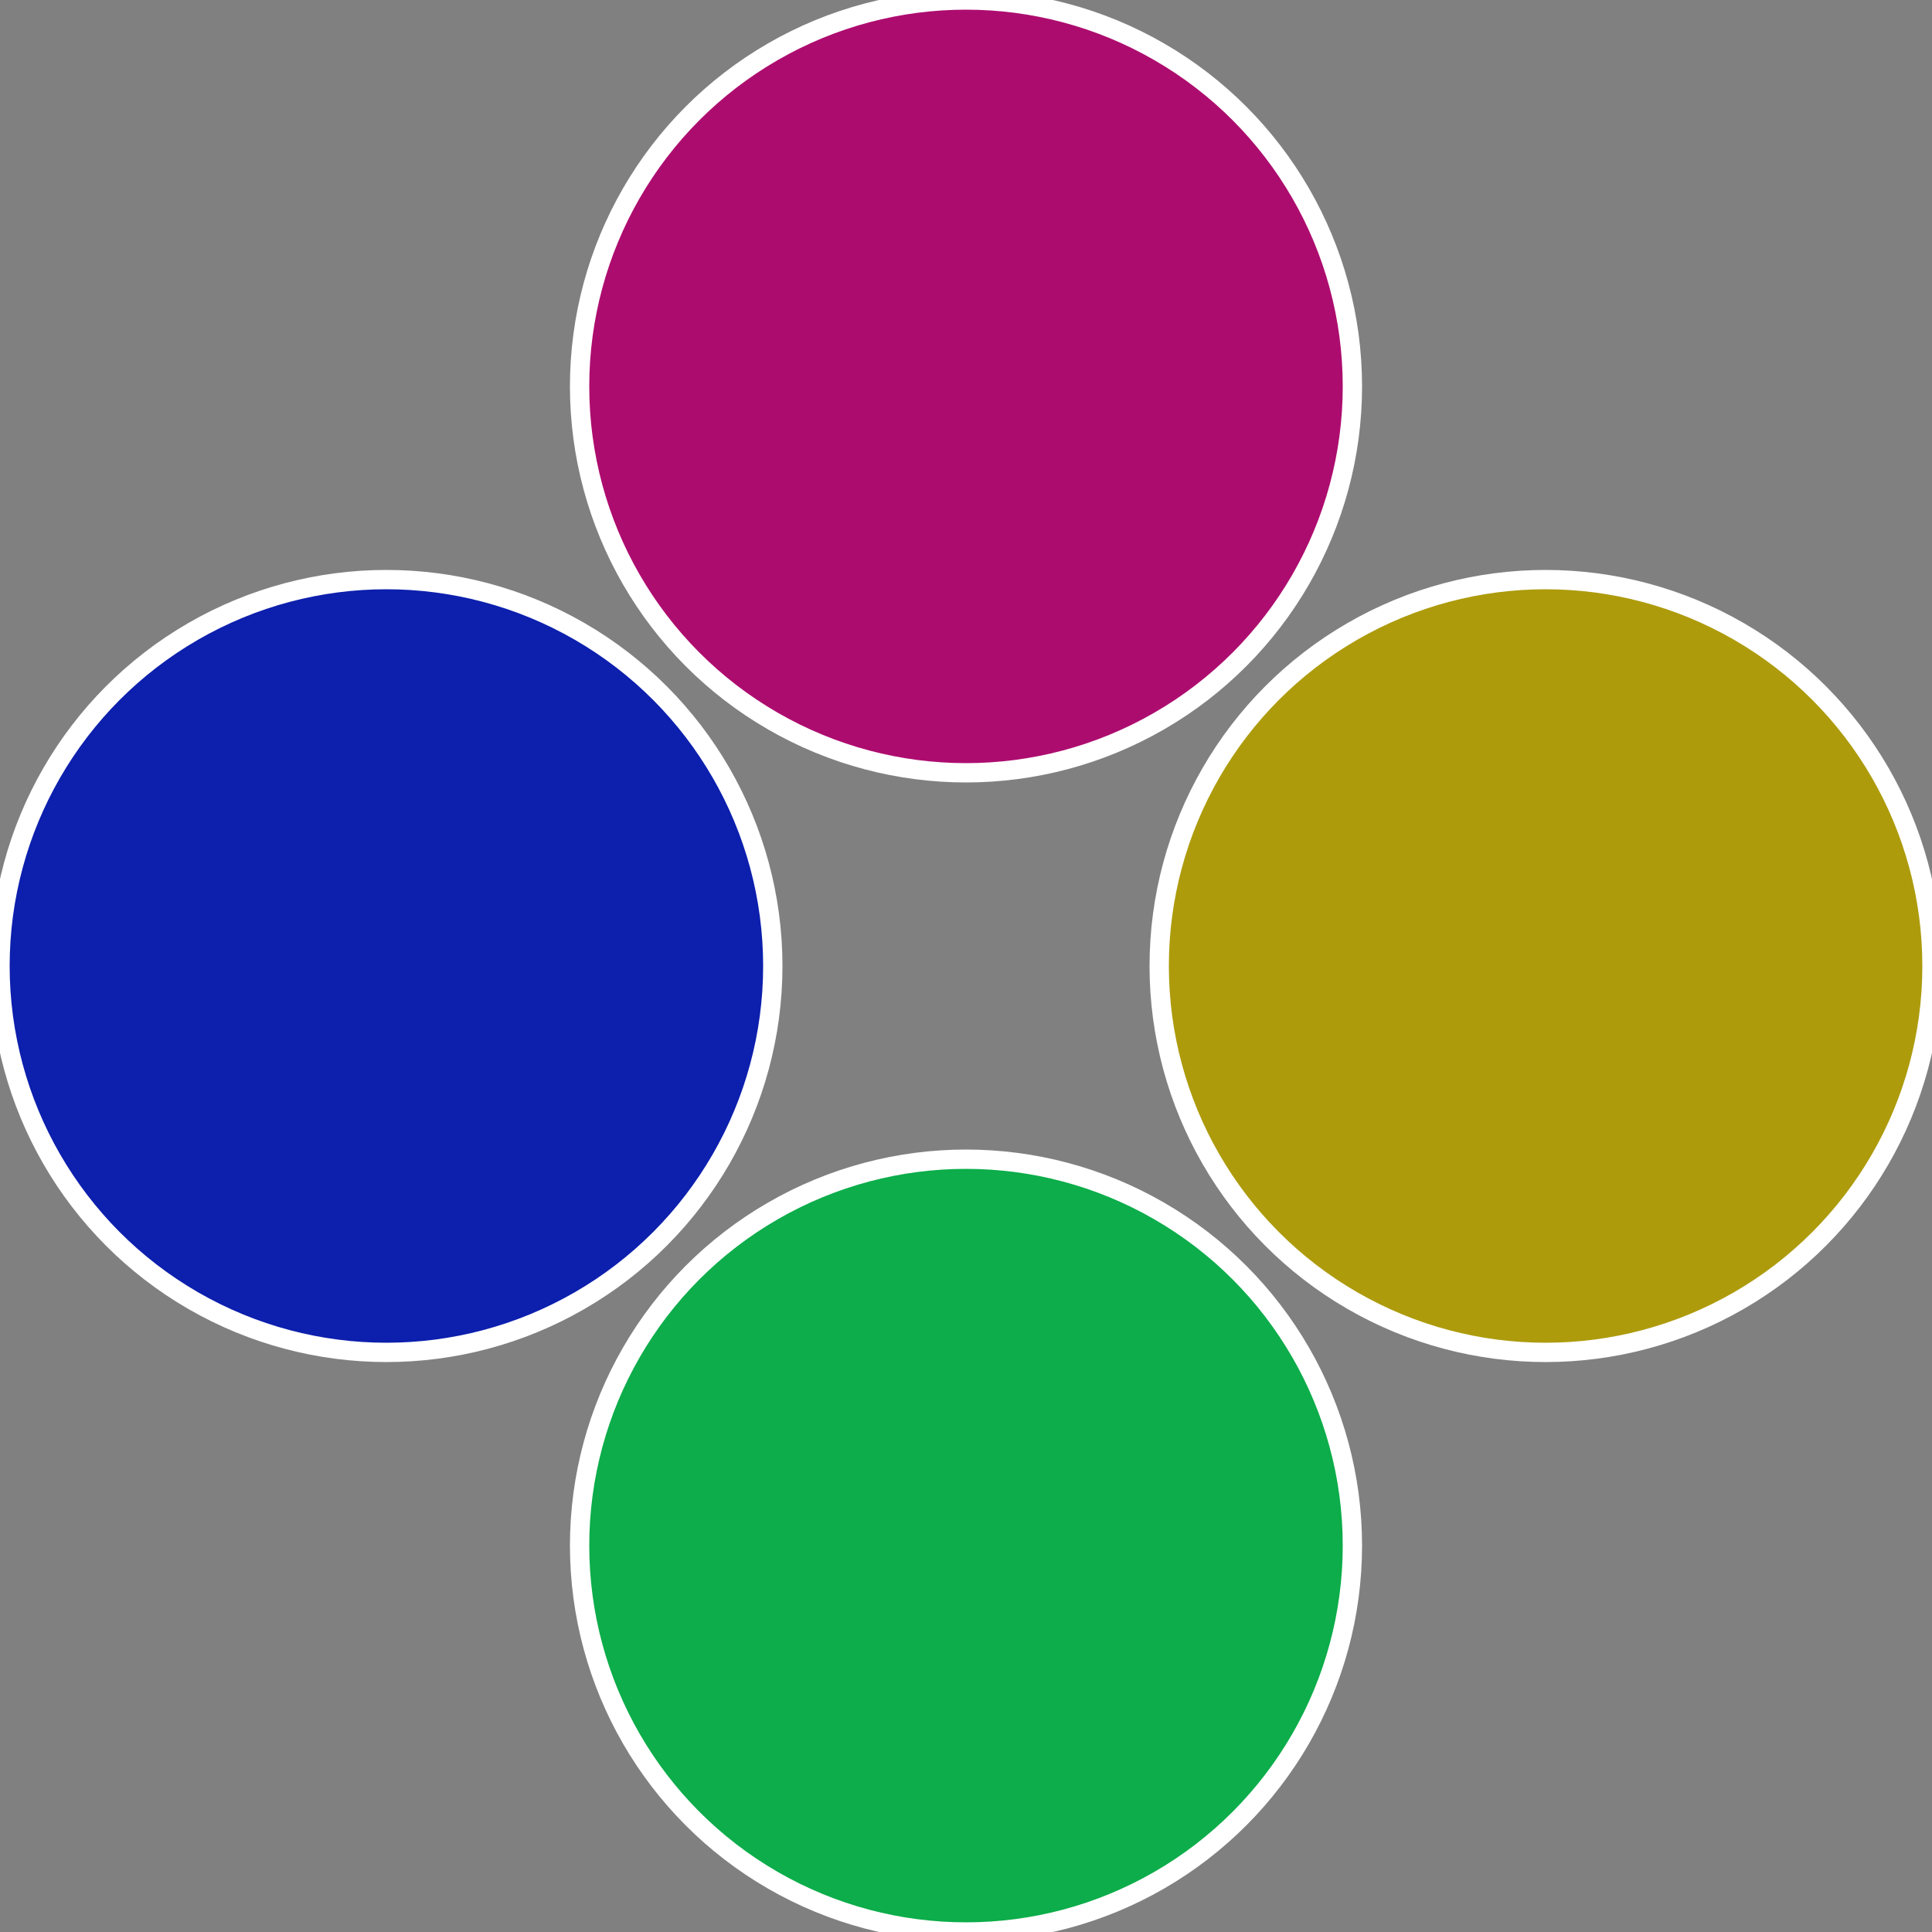
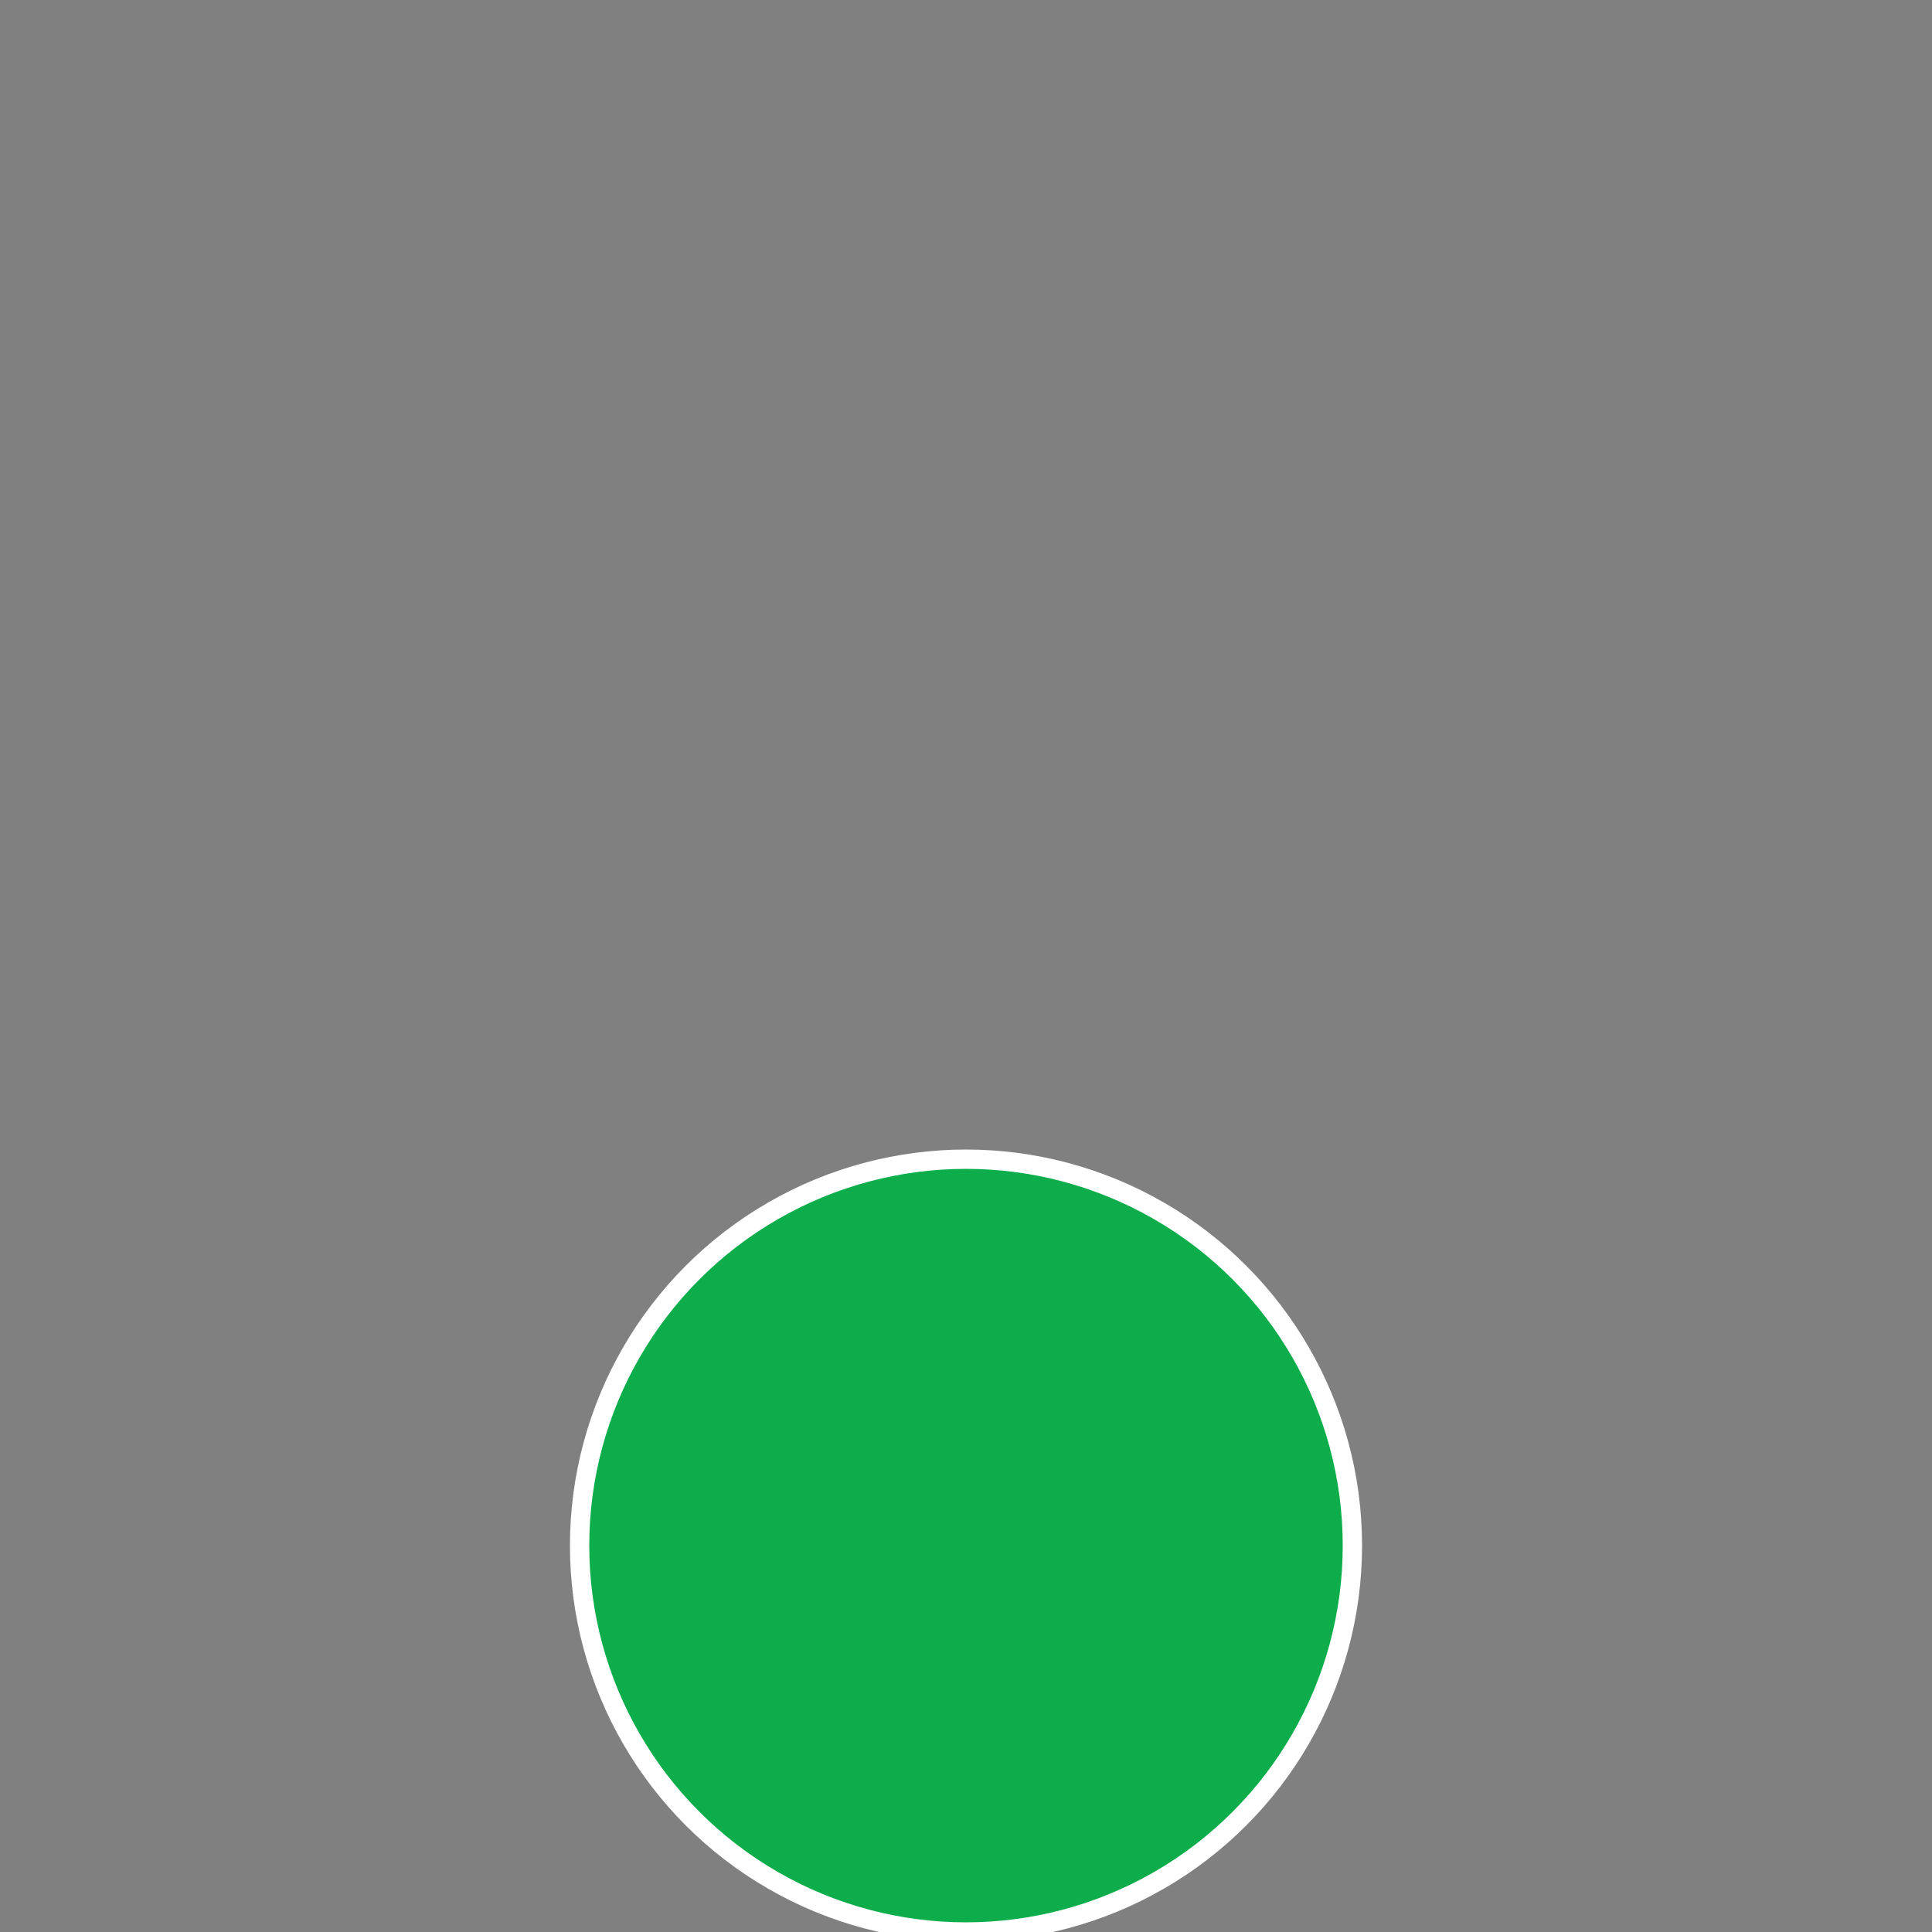
<svg xmlns="http://www.w3.org/2000/svg" width="500" height="500" viewBox="-1 -1 2 2">
  <rect x="-1" y="-1" width="2" height="2" fill="#808080" stroke="none" />
-   <circle cx="0.6" cy="0" r="0.4" fill="#ad9b0c" stroke="#fff" stroke-width="1%" />
  <circle cx="3.6739403974421E-17" cy="0.6" r="0.4" fill="#0cad4a" stroke="#fff" stroke-width="1%" />
-   <circle cx="-0.6" cy="7.3478807948841E-17" r="0.4" fill="#0c1fad" stroke="#fff" stroke-width="1%" />
-   <circle cx="-1.1021821192326E-16" cy="-0.6" r="0.4" fill="#ad0c6f" stroke="#fff" stroke-width="1%" />
</svg>